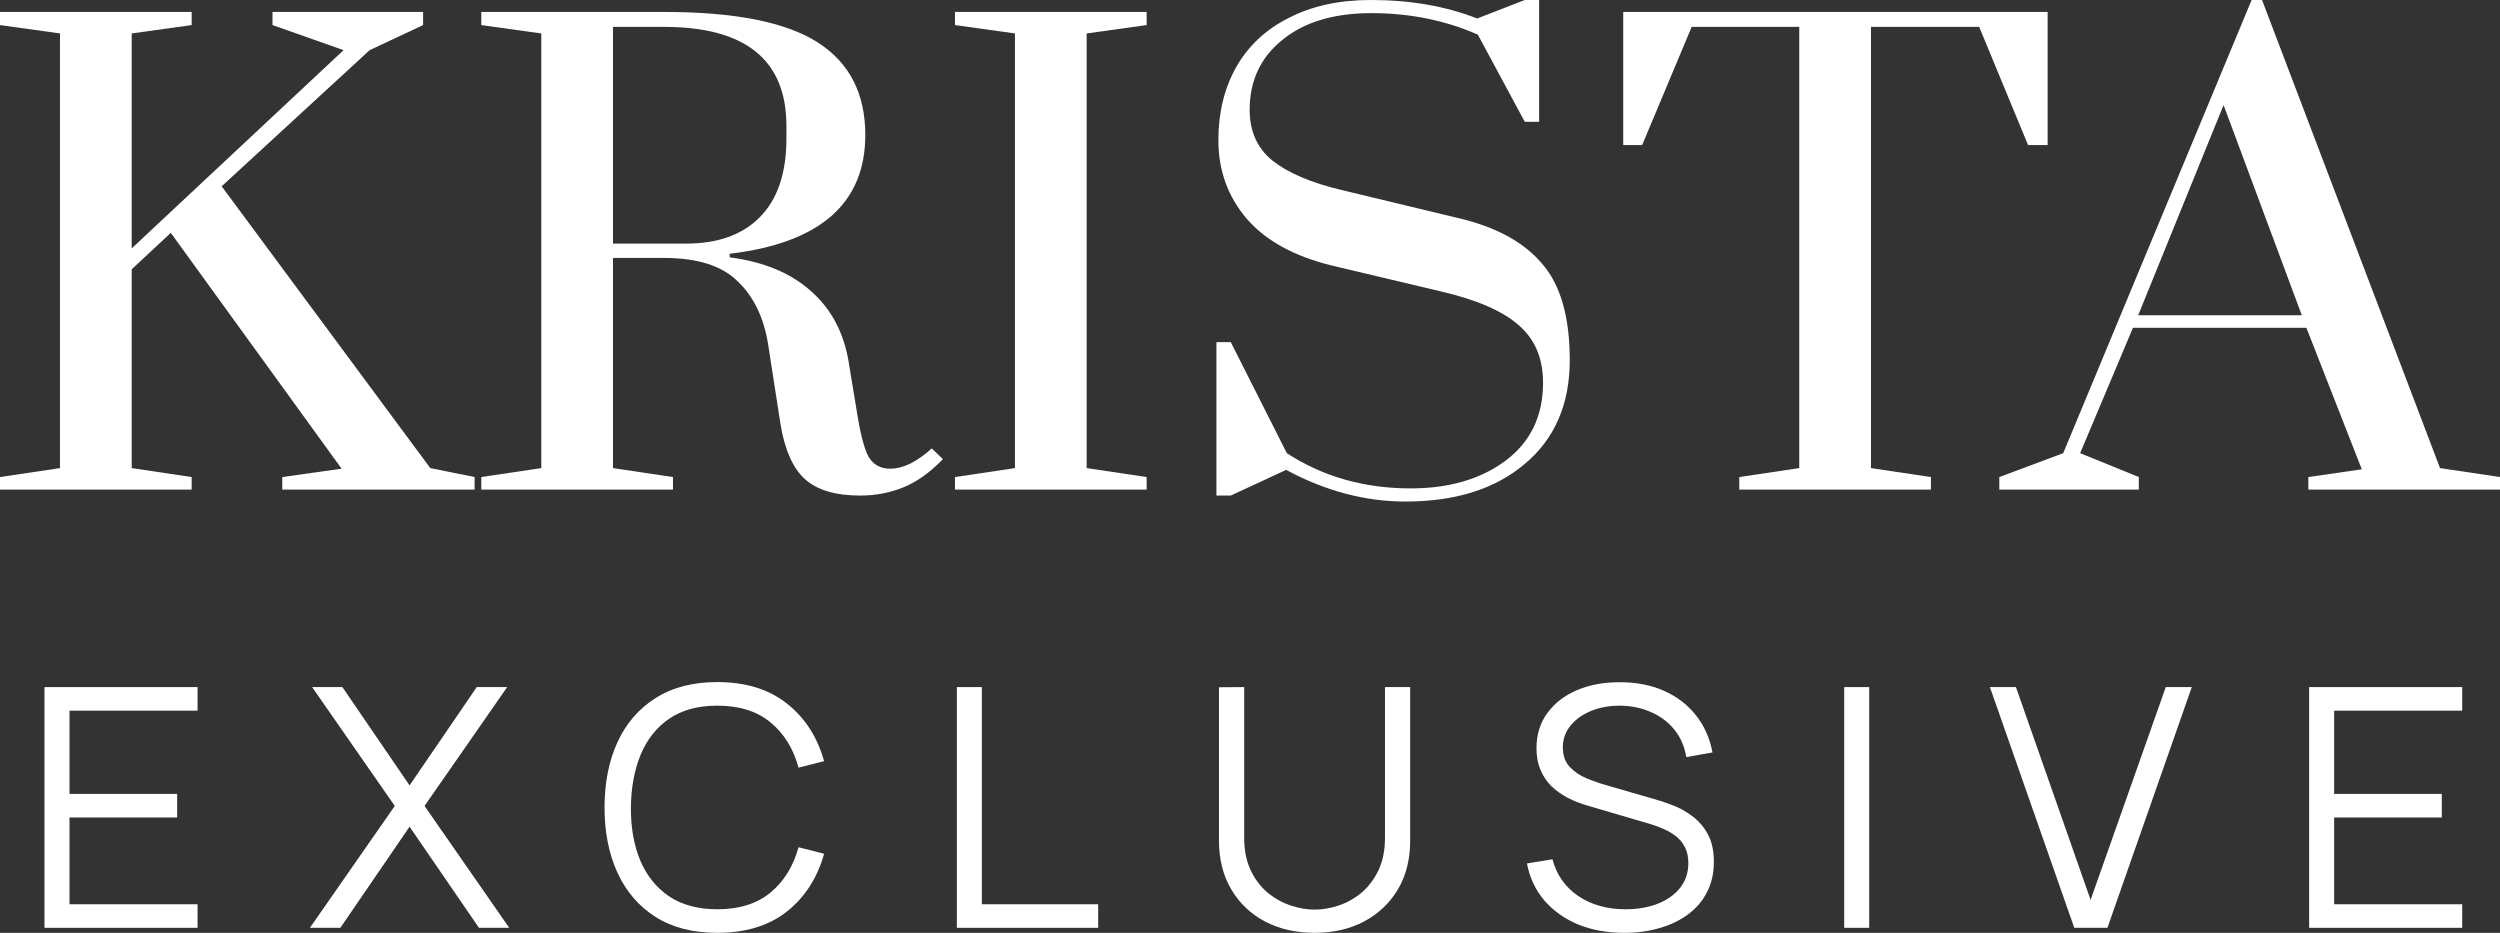
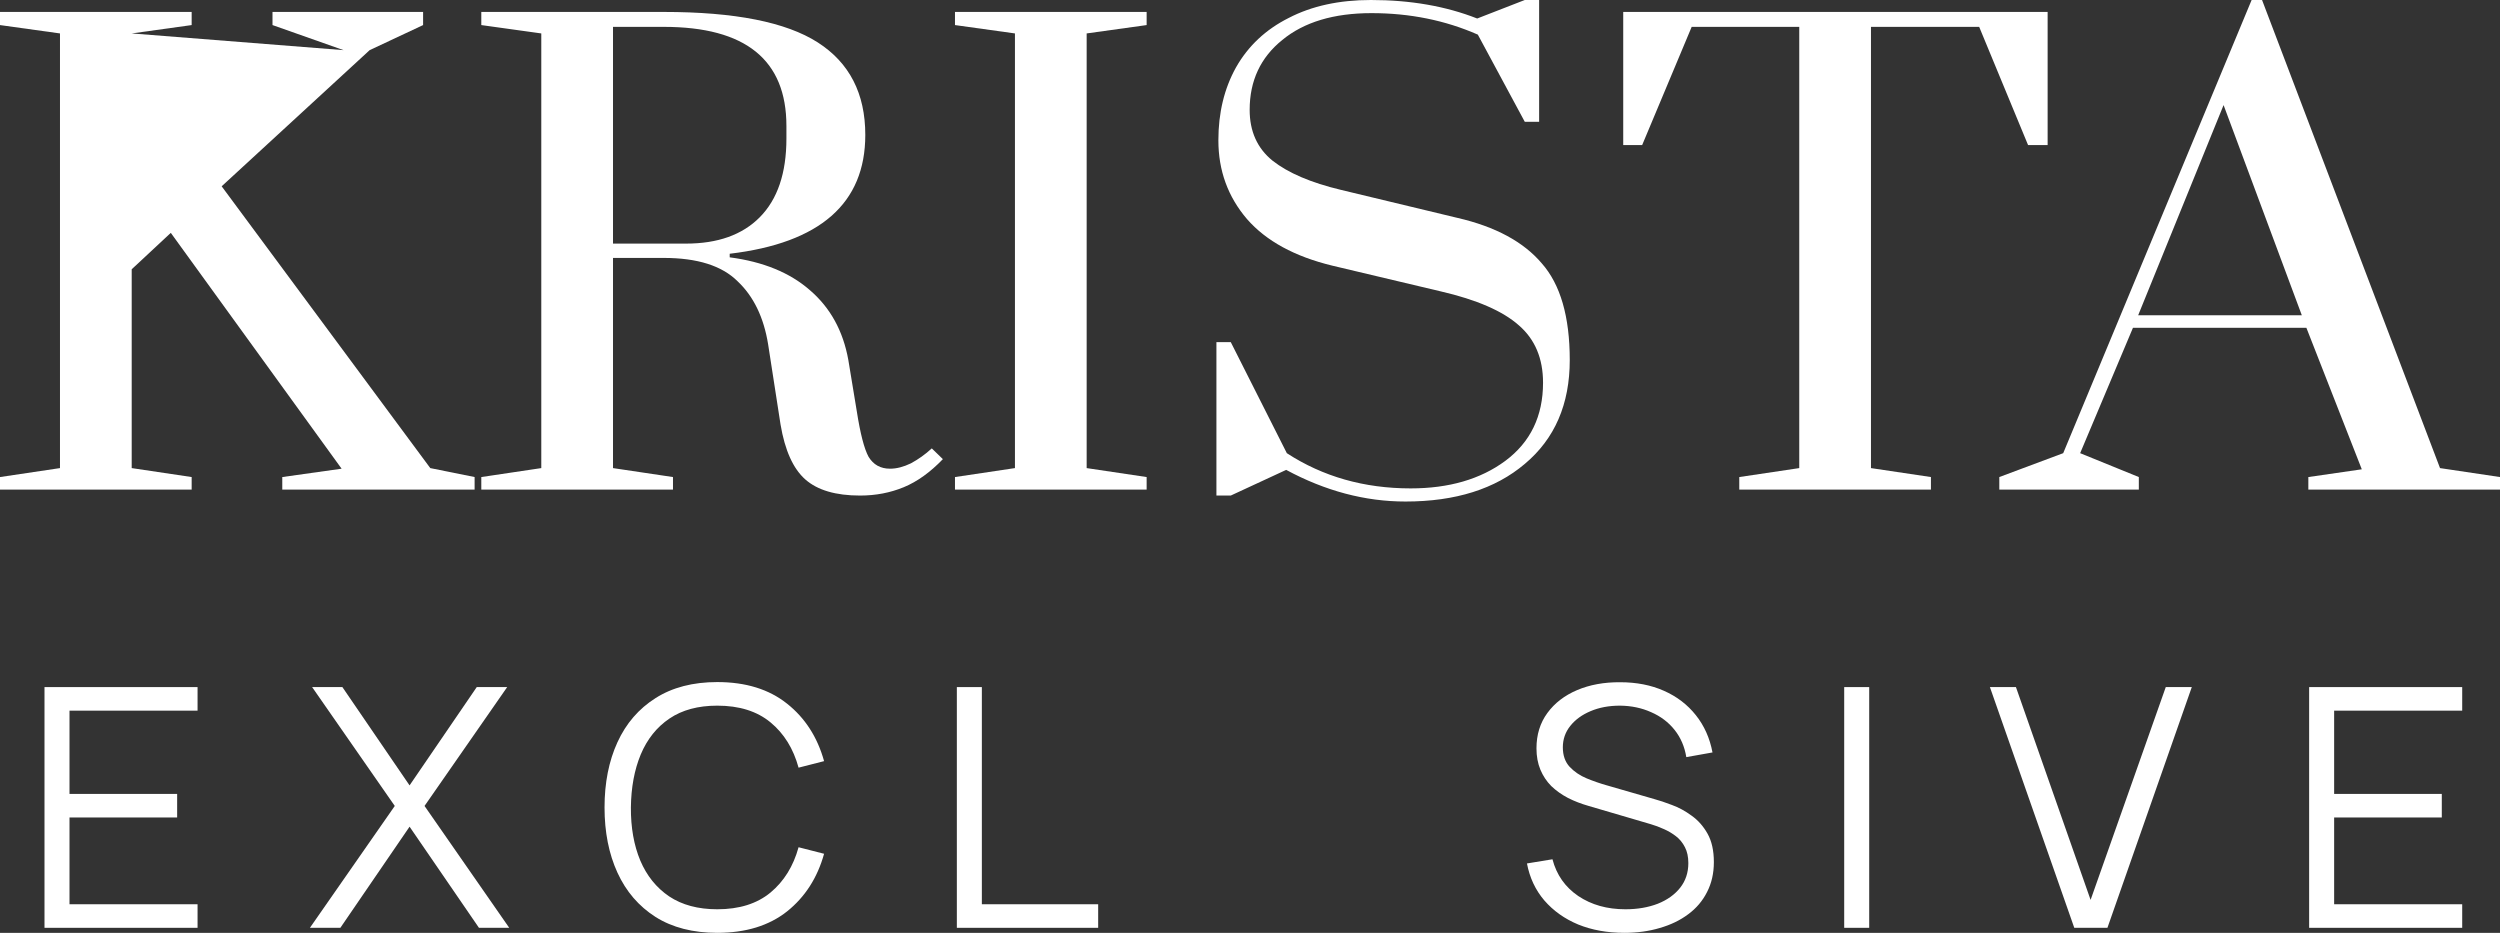
<svg xmlns="http://www.w3.org/2000/svg" width="134" height="50" viewBox="0 0 134 50" fill="none">
  <rect x="0" y="0" width="134" height="50" fill="#333333" stroke="none" />
-   <path d="M0 26.242V25.57L3.215 25.09V1.792L0 1.344V0.64H10.273V1.344L7.059 1.792V13.313L18.415 2.688L14.606 1.344V0.64H22.678V1.344L19.813 2.688L11.881 9.985L23.063 25.09L25.439 25.57V26.242H15.13V25.57L18.31 25.122L9.155 12.481L7.059 14.433V25.09L10.273 25.57V26.242H0Z" fill="white" />
+   <path d="M0 26.242V25.57L3.215 25.09V1.792L0 1.344V0.64H10.273V1.344L7.059 1.792L18.415 2.688L14.606 1.344V0.64H22.678V1.344L19.813 2.688L11.881 9.985L23.063 25.09L25.439 25.57V26.242H15.13V25.57L18.31 25.122L9.155 12.481L7.059 14.433V25.09L10.273 25.57V26.242H0Z" fill="white" />
  <path d="M46.1 26.562C44.796 26.562 43.817 26.274 43.165 25.698C42.513 25.122 42.07 24.14 41.837 22.753L41.173 18.465C40.94 17.014 40.393 15.884 39.531 15.073C38.692 14.241 37.376 13.825 35.582 13.825H32.857V25.09L36.072 25.57V26.242H25.798V25.57L29.013 25.09V1.792L25.798 1.344V0.64H35.582C39.38 0.64 42.128 1.184 43.829 2.272C45.529 3.36 46.38 5.014 46.38 7.232C46.38 10.902 43.957 13.025 39.112 13.601V13.793C40.905 14.028 42.338 14.614 43.41 15.553C44.505 16.492 45.192 17.74 45.471 19.297L45.925 22.049C46.112 23.244 46.322 24.055 46.554 24.482C46.811 24.908 47.195 25.122 47.708 25.122C48.057 25.122 48.43 25.026 48.826 24.834C49.222 24.62 49.595 24.354 49.944 24.034L50.538 24.61C49.862 25.314 49.164 25.815 48.441 26.114C47.719 26.412 46.939 26.562 46.1 26.562ZM36.77 13.057C38.471 13.057 39.787 12.588 40.719 11.649C41.674 10.689 42.152 9.281 42.152 7.424V6.752C42.152 3.211 39.962 1.44 35.582 1.44H32.857V13.057H36.77Z" fill="white" />
  <path d="M51.187 26.242V25.57L54.401 25.09V1.792L51.187 1.344V0.64H61.46V1.344L58.245 1.792V25.09L61.46 25.57V26.242H51.187Z" fill="white" />
  <path d="M75.334 26.882C73.167 26.882 71.035 26.316 68.939 25.186L65.969 26.562H65.2V18.337H65.969L68.974 24.29C70.907 25.548 73.12 26.178 75.613 26.178C77.663 26.178 79.352 25.687 80.68 24.706C82.031 23.703 82.707 22.305 82.707 20.513C82.707 19.212 82.276 18.188 81.414 17.441C80.552 16.673 79.154 16.065 77.22 15.617L71.42 14.241C69.393 13.75 67.867 12.918 66.842 11.745C65.817 10.55 65.305 9.142 65.305 7.52C65.305 6.048 65.619 4.747 66.248 3.616C66.9 2.464 67.844 1.579 69.079 0.96C70.313 0.32 71.781 0 73.481 0C75.601 0 77.5 0.331 79.177 0.992L81.728 0H82.497V6.528H81.728L79.212 1.856C77.465 1.088 75.566 0.704 73.516 0.704C71.49 0.704 69.894 1.184 68.729 2.144C67.564 3.083 66.982 4.331 66.982 5.888C66.982 7.04 67.39 7.947 68.205 8.609C69.044 9.27 70.267 9.793 71.874 10.177L78.129 11.681C80.156 12.15 81.658 12.961 82.637 14.113C83.638 15.244 84.139 16.972 84.139 19.297C84.139 21.665 83.335 23.521 81.728 24.866C80.144 26.21 78.013 26.882 75.334 26.882Z" fill="white" />
  <path d="M93.225 26.242V25.57L96.44 25.09V1.44H90.674L88.019 7.777H87.005V0.64H109.753V7.777H108.705L106.084 1.44H100.284V25.09L103.498 25.57V26.242H93.225Z" fill="white" />
  <path d="M107.163 26.242V25.57L110.588 24.29L120.687 0H121.246L130.785 25.09L134 25.57V26.242H123.727V25.57L126.592 25.154L123.622 17.569H114.327L111.496 24.29L114.641 25.57V26.242H107.163ZM114.606 16.897H123.377L119.184 5.632L114.606 16.897Z" fill="white" />
  <path d="M2.385 49.731V36.828H10.589V38.091H3.725V42.554H9.495V43.817H3.725V48.468H10.589V49.731H2.385Z" fill="white" />
  <path d="M16.611 49.731L21.16 43.199L16.73 36.828H18.352L21.953 42.097L25.554 36.828H27.185L22.755 43.199L27.295 49.731H25.672L21.953 44.31L18.243 49.731H16.611Z" fill="white" />
  <path d="M38.446 50C37.14 50 36.037 49.716 35.137 49.149C34.238 48.575 33.557 47.784 33.095 46.774C32.633 45.765 32.403 44.6 32.403 43.28C32.403 41.959 32.633 40.794 33.095 39.785C33.557 38.775 34.238 37.987 35.137 37.419C36.037 36.846 37.14 36.559 38.446 36.559C39.972 36.559 41.217 36.944 42.184 37.715C43.15 38.48 43.812 39.507 44.171 40.797L42.803 41.147C42.524 40.125 42.023 39.316 41.299 38.719C40.576 38.121 39.625 37.823 38.446 37.823C37.419 37.823 36.565 38.053 35.885 38.513C35.204 38.972 34.691 39.615 34.344 40.439C34.004 41.258 33.828 42.204 33.816 43.28C33.809 44.355 33.977 45.302 34.317 46.12C34.663 46.938 35.18 47.581 35.867 48.047C36.559 48.507 37.419 48.737 38.446 48.737C39.625 48.737 40.576 48.438 41.299 47.84C42.023 47.237 42.524 46.428 42.803 45.412L44.171 45.762C43.812 47.052 43.15 48.082 42.184 48.853C41.217 49.618 39.972 50 38.446 50Z" fill="white" />
  <path d="M51.287 49.731V36.828H52.627V48.468H58.862V49.731H51.287Z" fill="white" />
-   <path d="M70.462 50C69.459 50 68.572 49.797 67.8 49.391C67.034 48.984 66.432 48.411 65.995 47.67C65.557 46.929 65.338 46.063 65.338 45.072V36.837L66.688 36.828V44.901C66.688 45.571 66.803 46.15 67.034 46.64C67.265 47.124 67.566 47.524 67.936 47.84C68.313 48.151 68.724 48.381 69.167 48.531C69.611 48.68 70.042 48.755 70.462 48.755C70.887 48.755 71.321 48.68 71.765 48.531C72.209 48.381 72.616 48.151 72.987 47.84C73.357 47.524 73.658 47.124 73.889 46.64C74.12 46.15 74.235 45.571 74.235 44.901V36.828H75.585V45.072C75.585 46.063 75.366 46.929 74.928 47.67C74.491 48.405 73.886 48.978 73.114 49.391C72.349 49.797 71.464 50 70.462 50Z" fill="white" />
  <path d="M87.068 50C86.15 50 85.324 49.851 84.588 49.552C83.859 49.247 83.255 48.817 82.775 48.262C82.3 47.706 81.99 47.046 81.845 46.281L83.212 46.057C83.431 46.894 83.893 47.551 84.598 48.029C85.303 48.501 86.144 48.737 87.123 48.737C87.767 48.737 88.344 48.638 88.855 48.441C89.365 48.238 89.766 47.951 90.058 47.581C90.35 47.21 90.495 46.771 90.495 46.263C90.495 45.929 90.435 45.645 90.313 45.412C90.192 45.173 90.031 44.976 89.83 44.821C89.629 44.666 89.411 44.537 89.174 44.435C88.937 44.328 88.706 44.241 88.481 44.176L85.154 43.199C84.753 43.085 84.382 42.942 84.042 42.769C83.701 42.59 83.403 42.377 83.148 42.133C82.899 41.882 82.705 41.589 82.565 41.255C82.425 40.92 82.355 40.538 82.355 40.108C82.355 39.379 82.55 38.748 82.939 38.217C83.328 37.685 83.859 37.276 84.534 36.989C85.208 36.703 85.977 36.562 86.84 36.568C87.715 36.568 88.496 36.72 89.183 37.025C89.876 37.33 90.447 37.766 90.897 38.333C91.346 38.895 91.644 39.561 91.79 40.331L90.386 40.582C90.295 40.021 90.085 39.534 89.757 39.122C89.429 38.71 89.01 38.393 88.499 38.172C87.995 37.945 87.439 37.829 86.831 37.823C86.242 37.823 85.716 37.921 85.254 38.118C84.798 38.309 84.437 38.572 84.169 38.907C83.902 39.241 83.768 39.624 83.768 40.054C83.768 40.49 83.89 40.839 84.133 41.102C84.382 41.365 84.686 41.571 85.044 41.72C85.409 41.87 85.761 41.992 86.102 42.088L88.672 42.831C88.94 42.903 89.253 43.008 89.611 43.145C89.976 43.277 90.328 43.468 90.669 43.719C91.015 43.964 91.301 44.286 91.525 44.686C91.75 45.087 91.863 45.594 91.863 46.21C91.863 46.807 91.741 47.342 91.498 47.814C91.261 48.285 90.924 48.683 90.486 49.005C90.055 49.328 89.547 49.573 88.964 49.74C88.387 49.913 87.755 50 87.068 50Z" fill="white" />
  <path d="M98.849 49.731V36.828H100.189V49.731H98.849Z" fill="white" />
  <path d="M111.181 49.731L106.659 36.828H108.054L112.056 48.235L116.085 36.828H117.48L112.958 49.731H111.181Z" fill="white" />
  <path d="M123.77 49.731V36.828H131.974V38.091H125.11V42.554H130.88V43.817H125.11V48.468H131.974V49.731H123.77Z" fill="white" />
</svg>